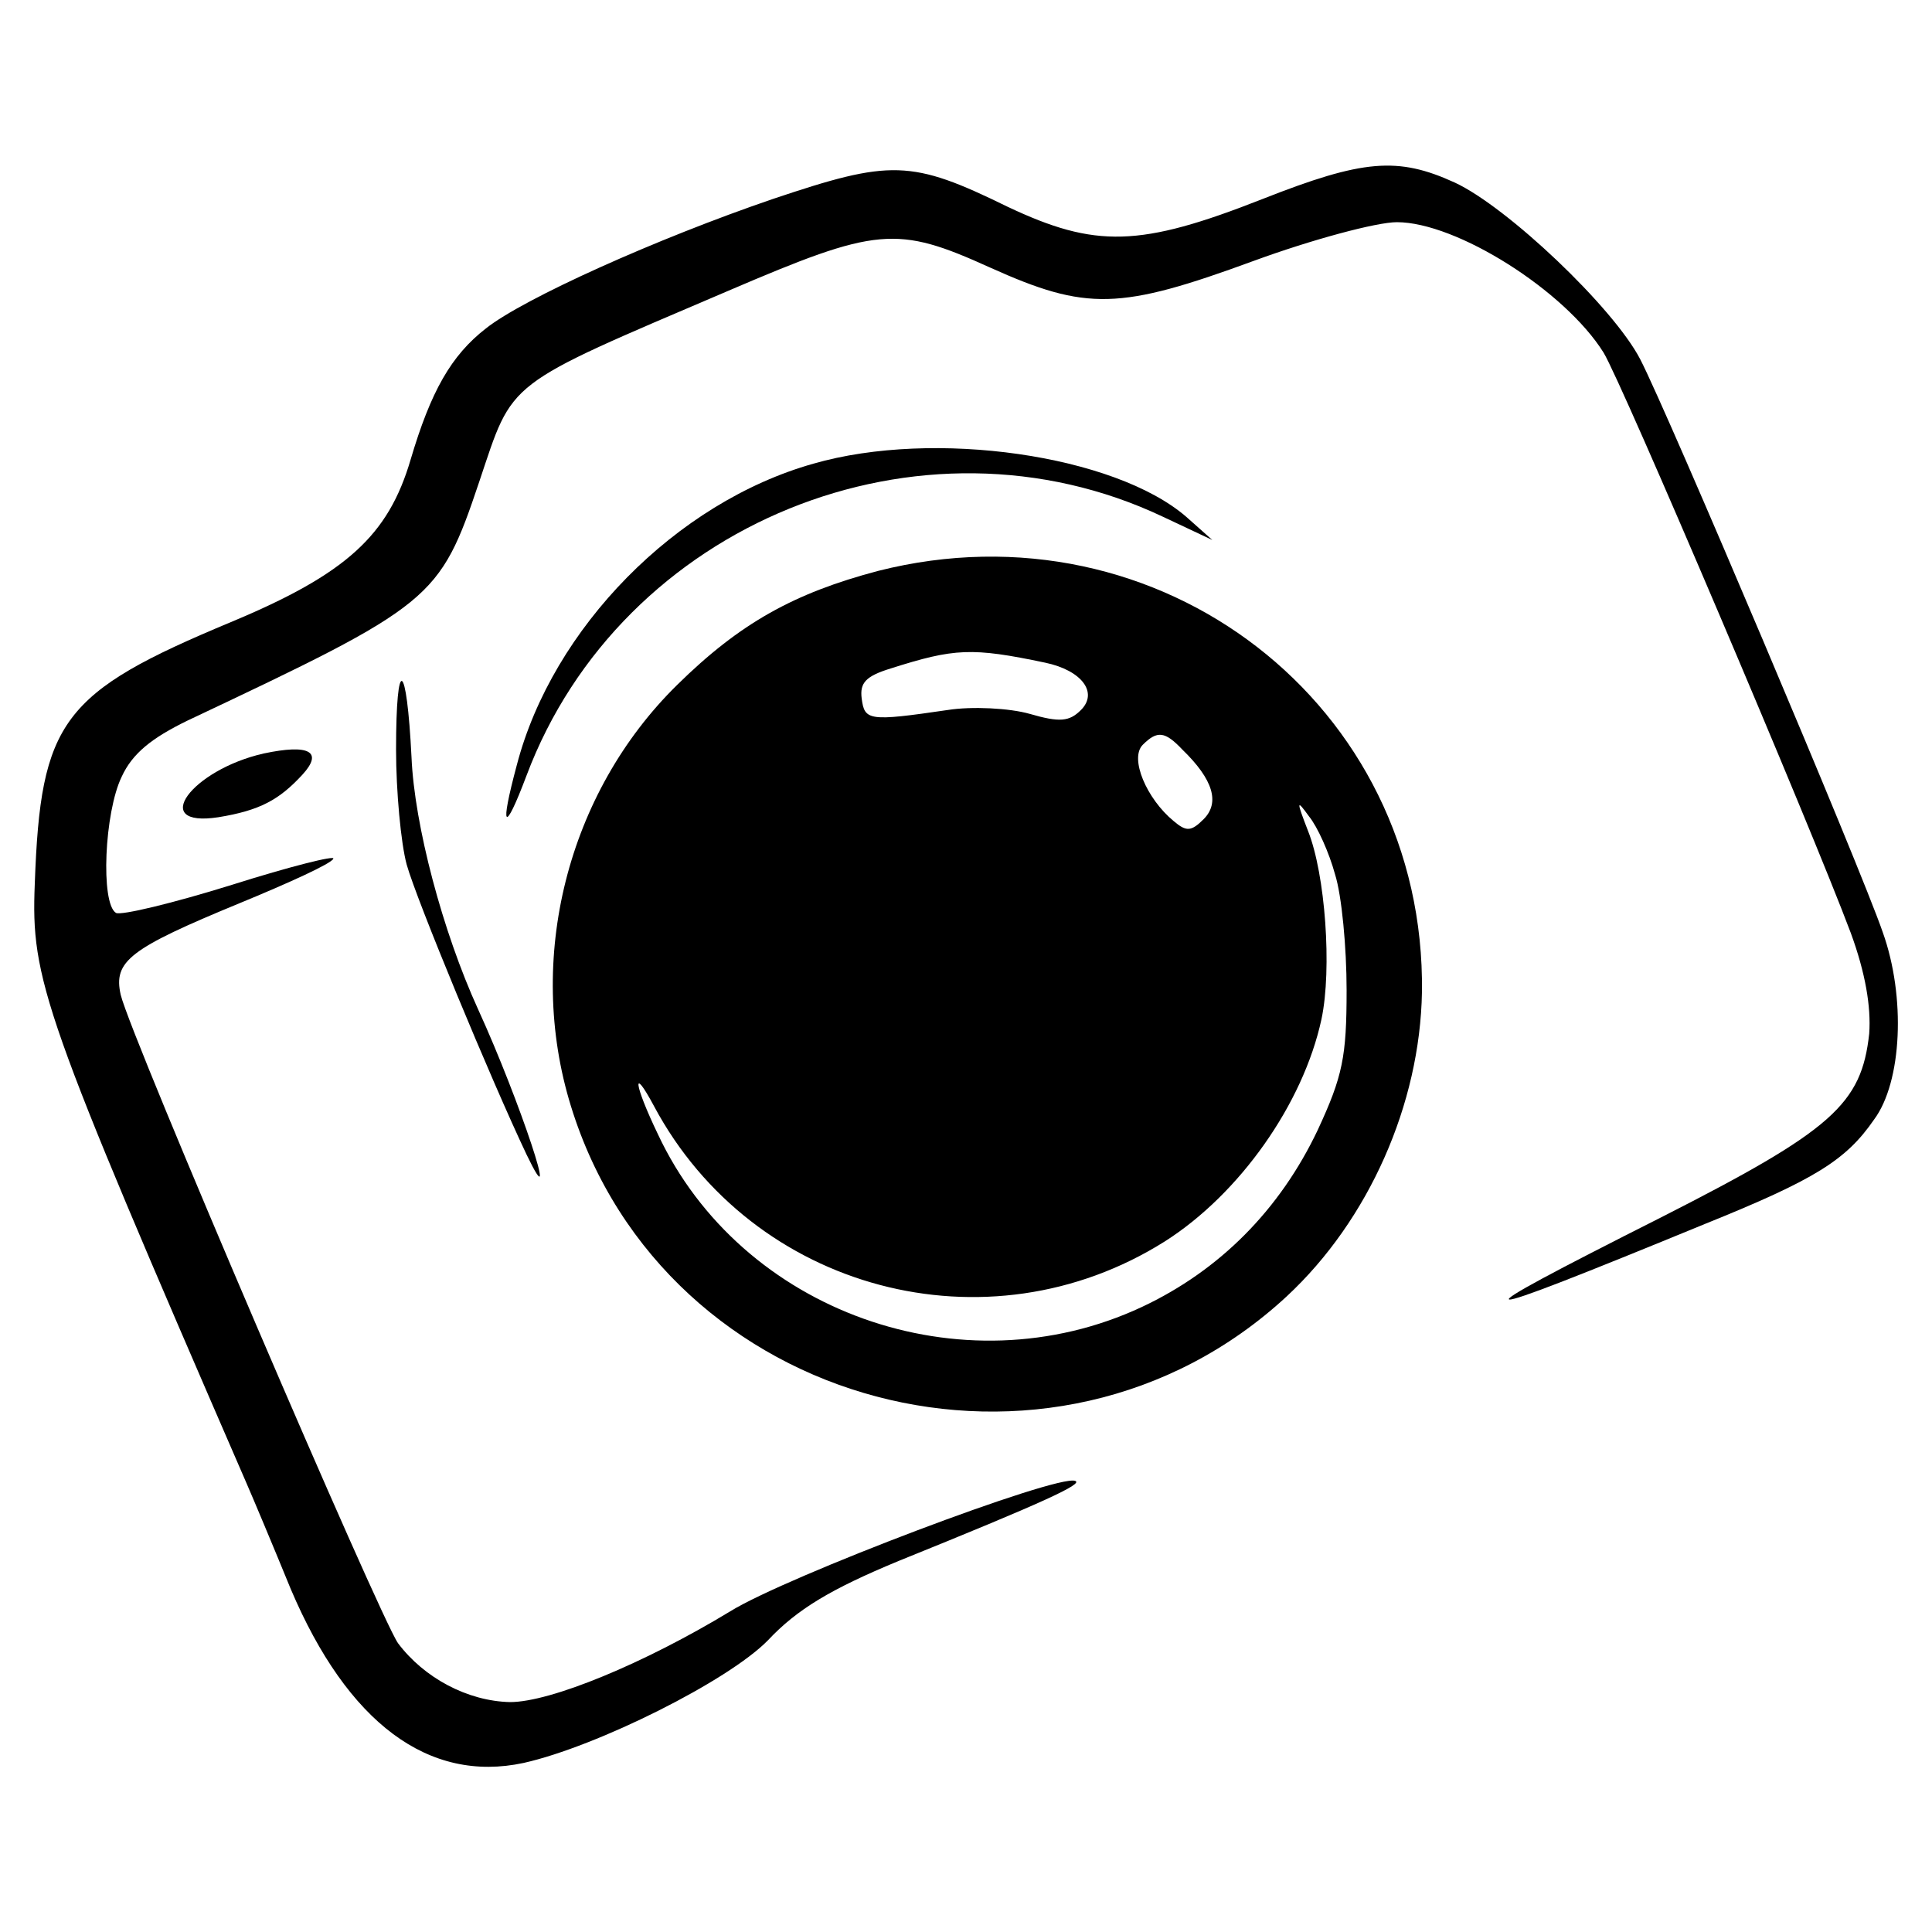
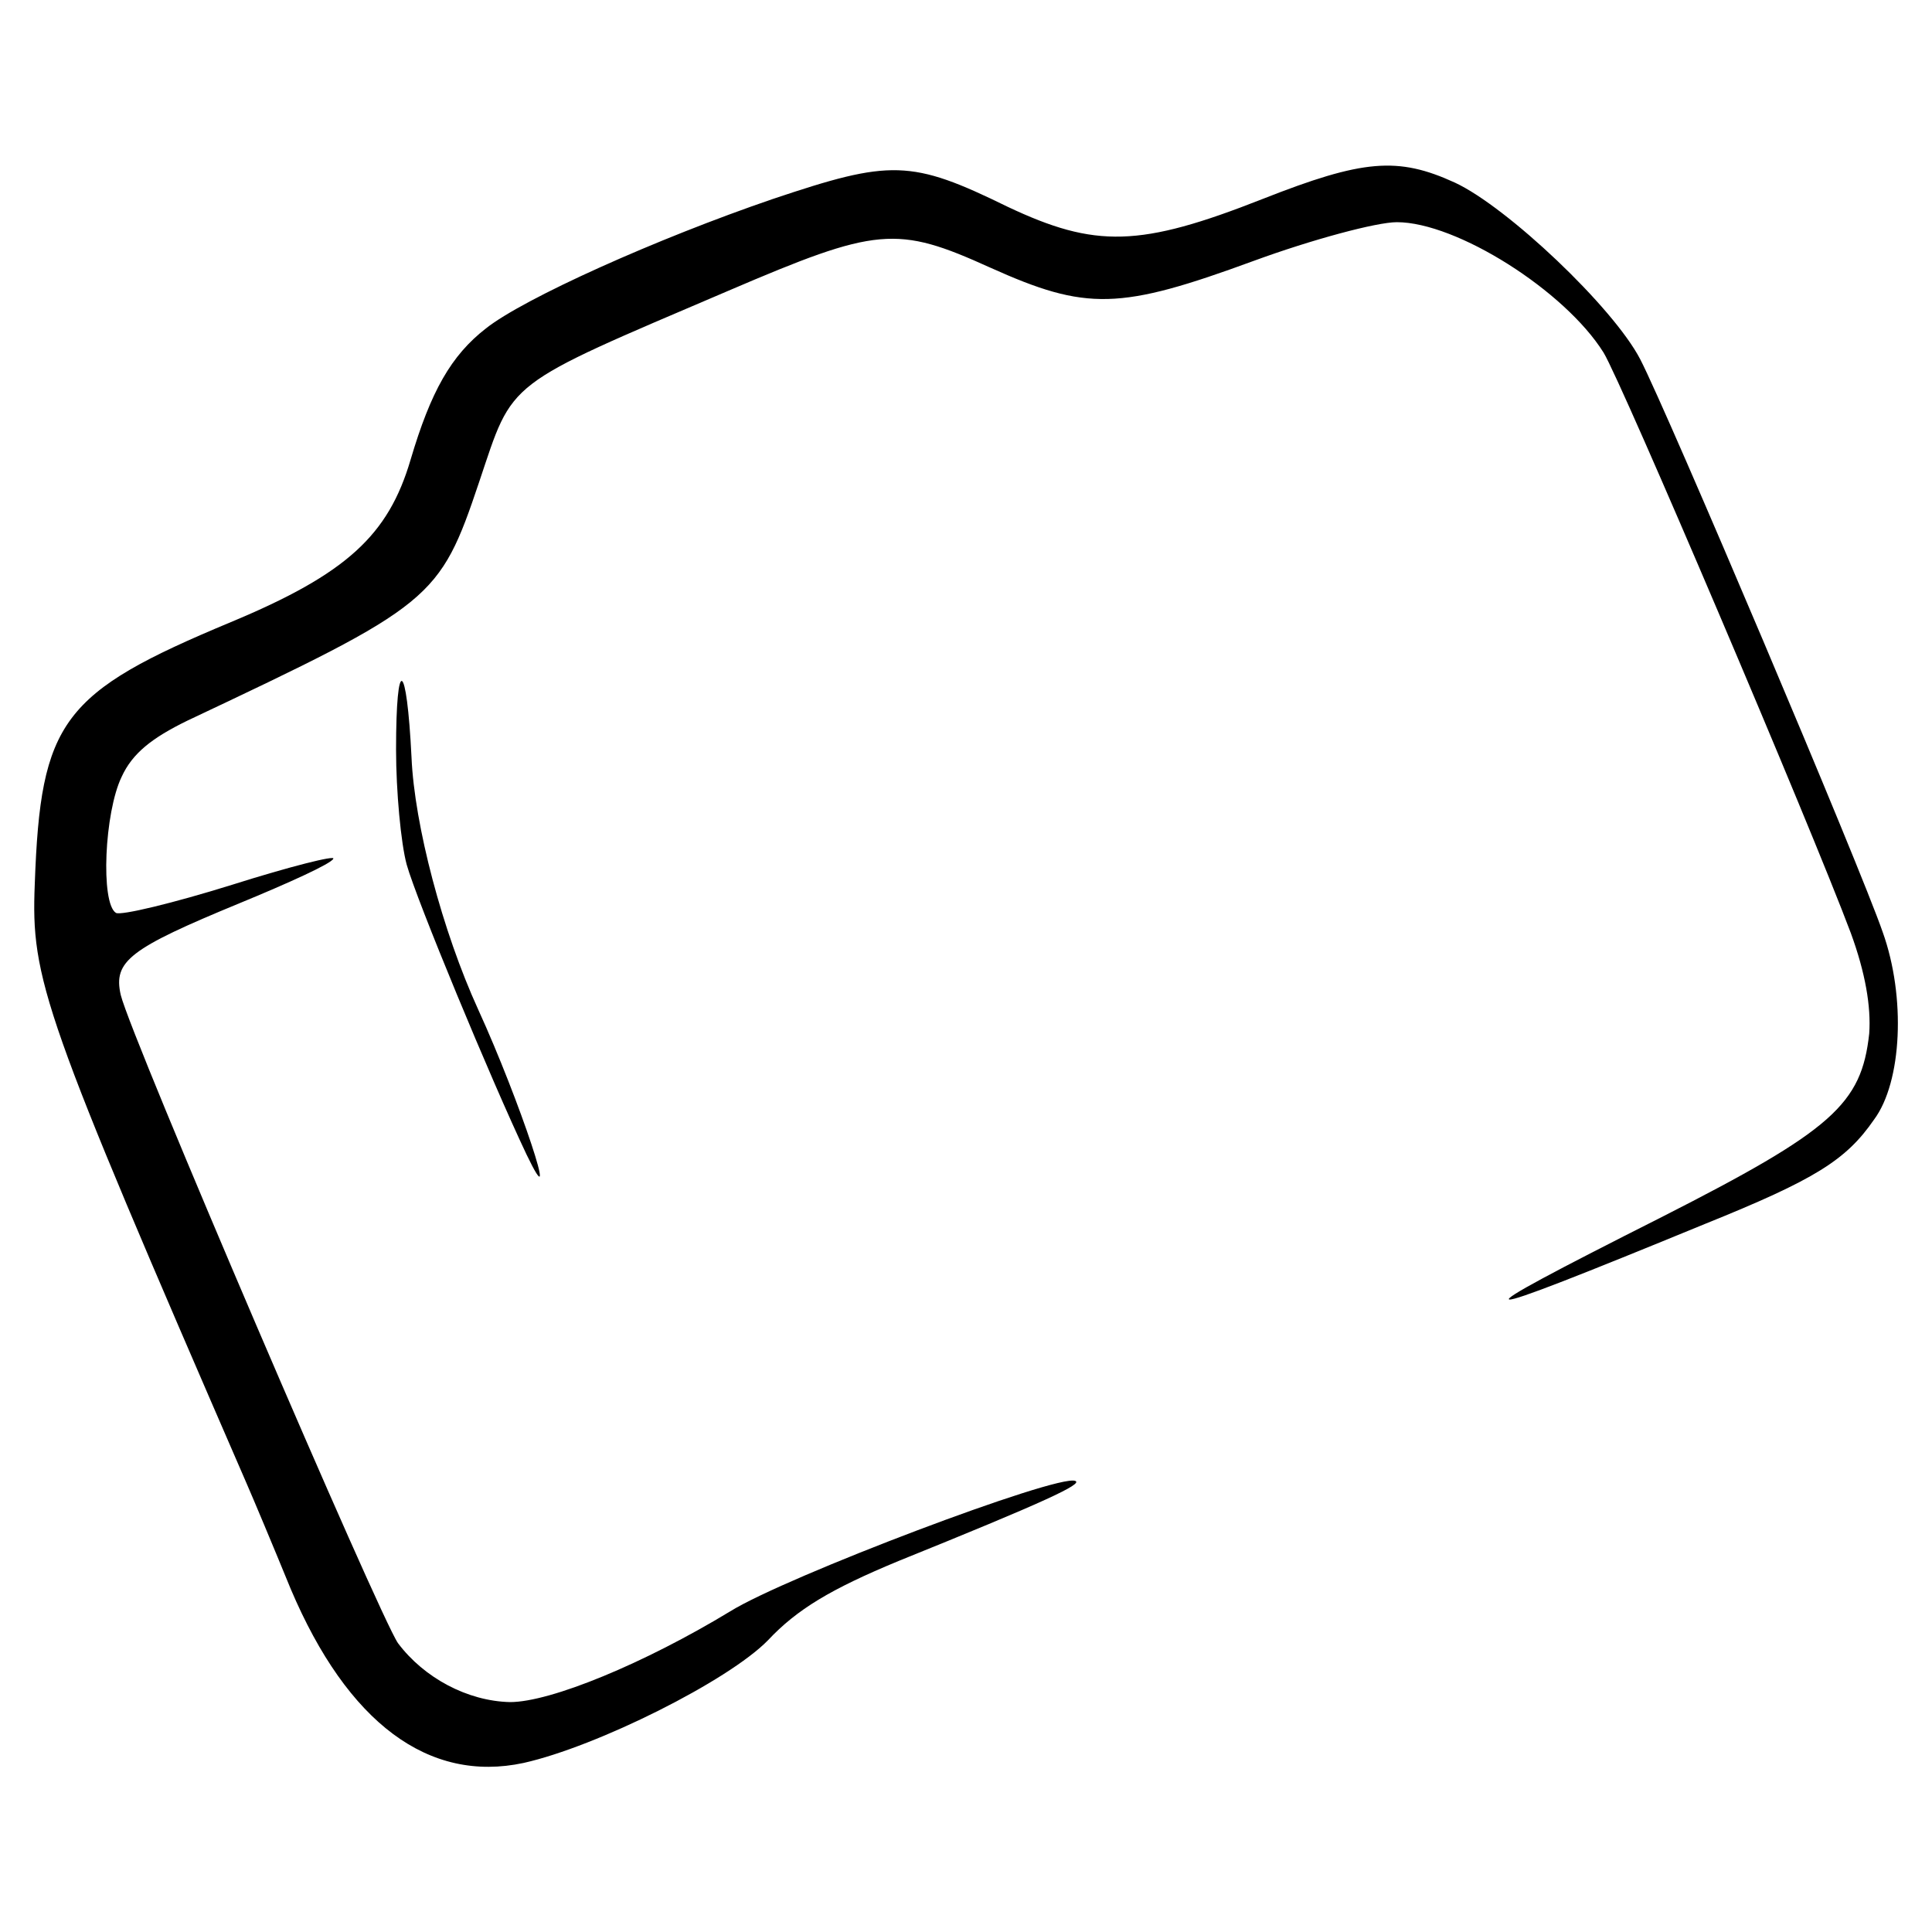
<svg xmlns="http://www.w3.org/2000/svg" version="1.0" width="200pt" height="200pt" viewBox="0 0 200 200" preserveAspectRatio="xMidYMid meet">
  <g transform="translate(0,200) scale(0.1,-0.1)" fill="#000000" stroke="none">
    <path d="M800 1794 c-120 -41 -258 -103 -297 -134 -36 -28 -57 -65 -78 -136 -23 -78 -66 -118 -186 -168 -175 -73 -197 -102 -203 -271 -4 -99 8 -134 219 -620 7 -16 28 -66 46 -110 59 -139 143 -201 241 -180 76 17 212 85 253 127 30 32 65 53 135 82 151 61 192 80 183 83 -19 7 -299 -99 -357 -135 -89 -54 -186 -94 -228 -94 -44 1 -89 25 -116 61 -19 27 -276 626 -287 671 -8 35 9 48 123 95 51 21 95 41 97 46 3 4 -45 -8 -105 -27 -61 -19 -115 -32 -120 -29 -16 10 -12 104 6 141 11 24 31 40 68 58 254 120 261 125 302 247 36 107 24 98 258 198 154 66 174 68 271 24 100 -45 134 -44 273 7 60 22 127 40 148 40 62 0 174 -71 214 -135 19 -31 214 -489 256 -601 15 -41 21 -76 19 -104 -8 -73 -38 -100 -215 -190 -222 -112 -213 -113 45 -7 114 46 146 66 175 108 29 39 33 127 9 194 -23 67 -223 539 -251 593 -28 54 -138 158 -192 183 -59 27 -95 24 -199 -17 -127 -50 -173 -51 -264 -8 -100 49 -121 49 -243 8z" />
-     <path d="M842 1520 c-142 -40 -270 -170 -307 -312 -18 -67 -13 -72 10 -11 98 261 408 387 659 268 l51 -24 -27 24 c-74 64 -261 91 -386 55z" />
-     <path d="M909 1409 c-87 -23 -143 -54 -208 -118 -114 -112 -157 -284 -110 -436 97 -315 499 -421 741 -197 85 79 138 199 140 315 4 297 -271 510 -563 436z m173 -95 c38 -8 55 -31 37 -49 -12 -12 -22 -13 -53 -4 -21 6 -60 8 -85 4 -82 -12 -86 -11 -89 12 -2 16 4 23 30 31 66 21 84 22 160 6z m142 -90 c32 -31 39 -55 22 -72 -13 -13 -18 -13 -31 -2 -28 23 -46 65 -32 79 15 15 23 14 41 -5z m158 -129 c7 -22 12 -76 12 -120 0 -69 -4 -89 -30 -145 -39 -82 -101 -145 -182 -183 -186 -87 -415 -5 -501 179 -25 52 -27 72 -4 29 102 -191 345 -256 529 -140 77 49 143 142 162 230 11 52 4 150 -14 195 -12 31 -12 33 1 15 9 -11 21 -38 27 -60z" />
    <path d="M410 1224 c0 -43 5 -97 11 -119 10 -36 87 -222 124 -300 37 -77 -7 56 -50 150 -37 81 -66 191 -69 261 -5 101 -16 107 -16 8z" />
-     <path d="M273 1220 c-75 -17 -119 -77 -47 -66 43 7 63 18 87 44 22 24 7 32 -40 22z" />
  </g>
</svg>